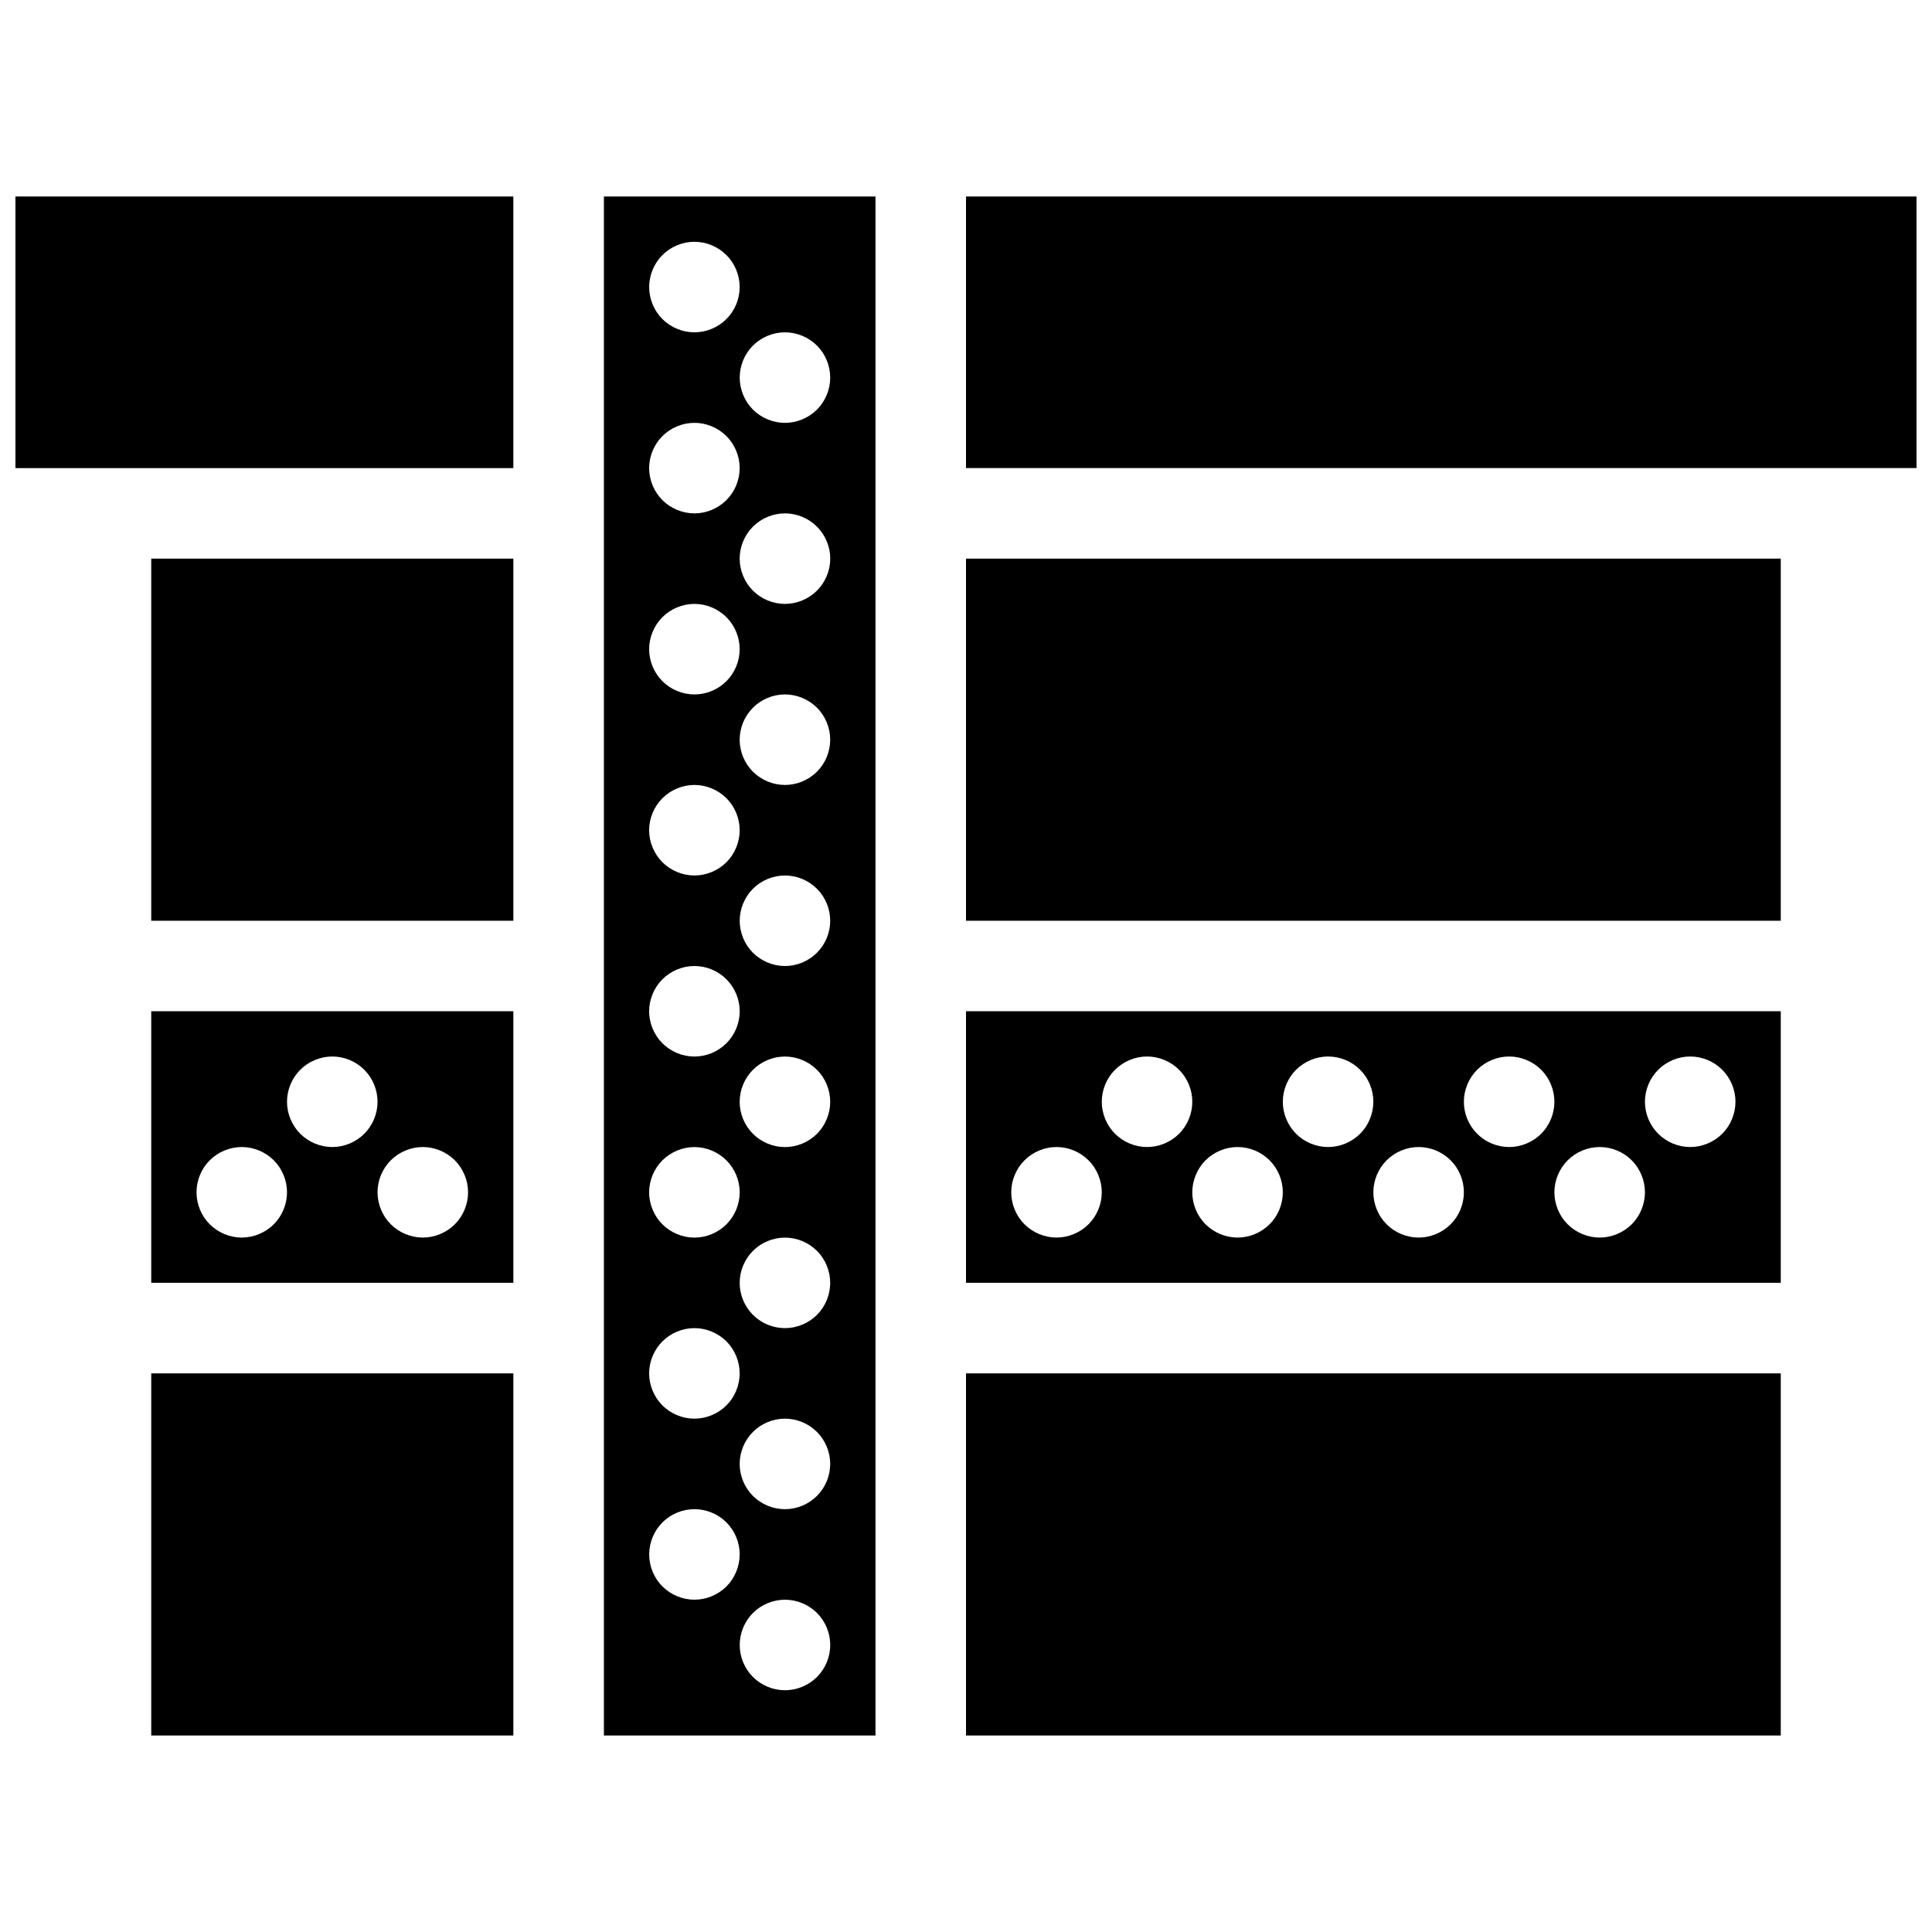
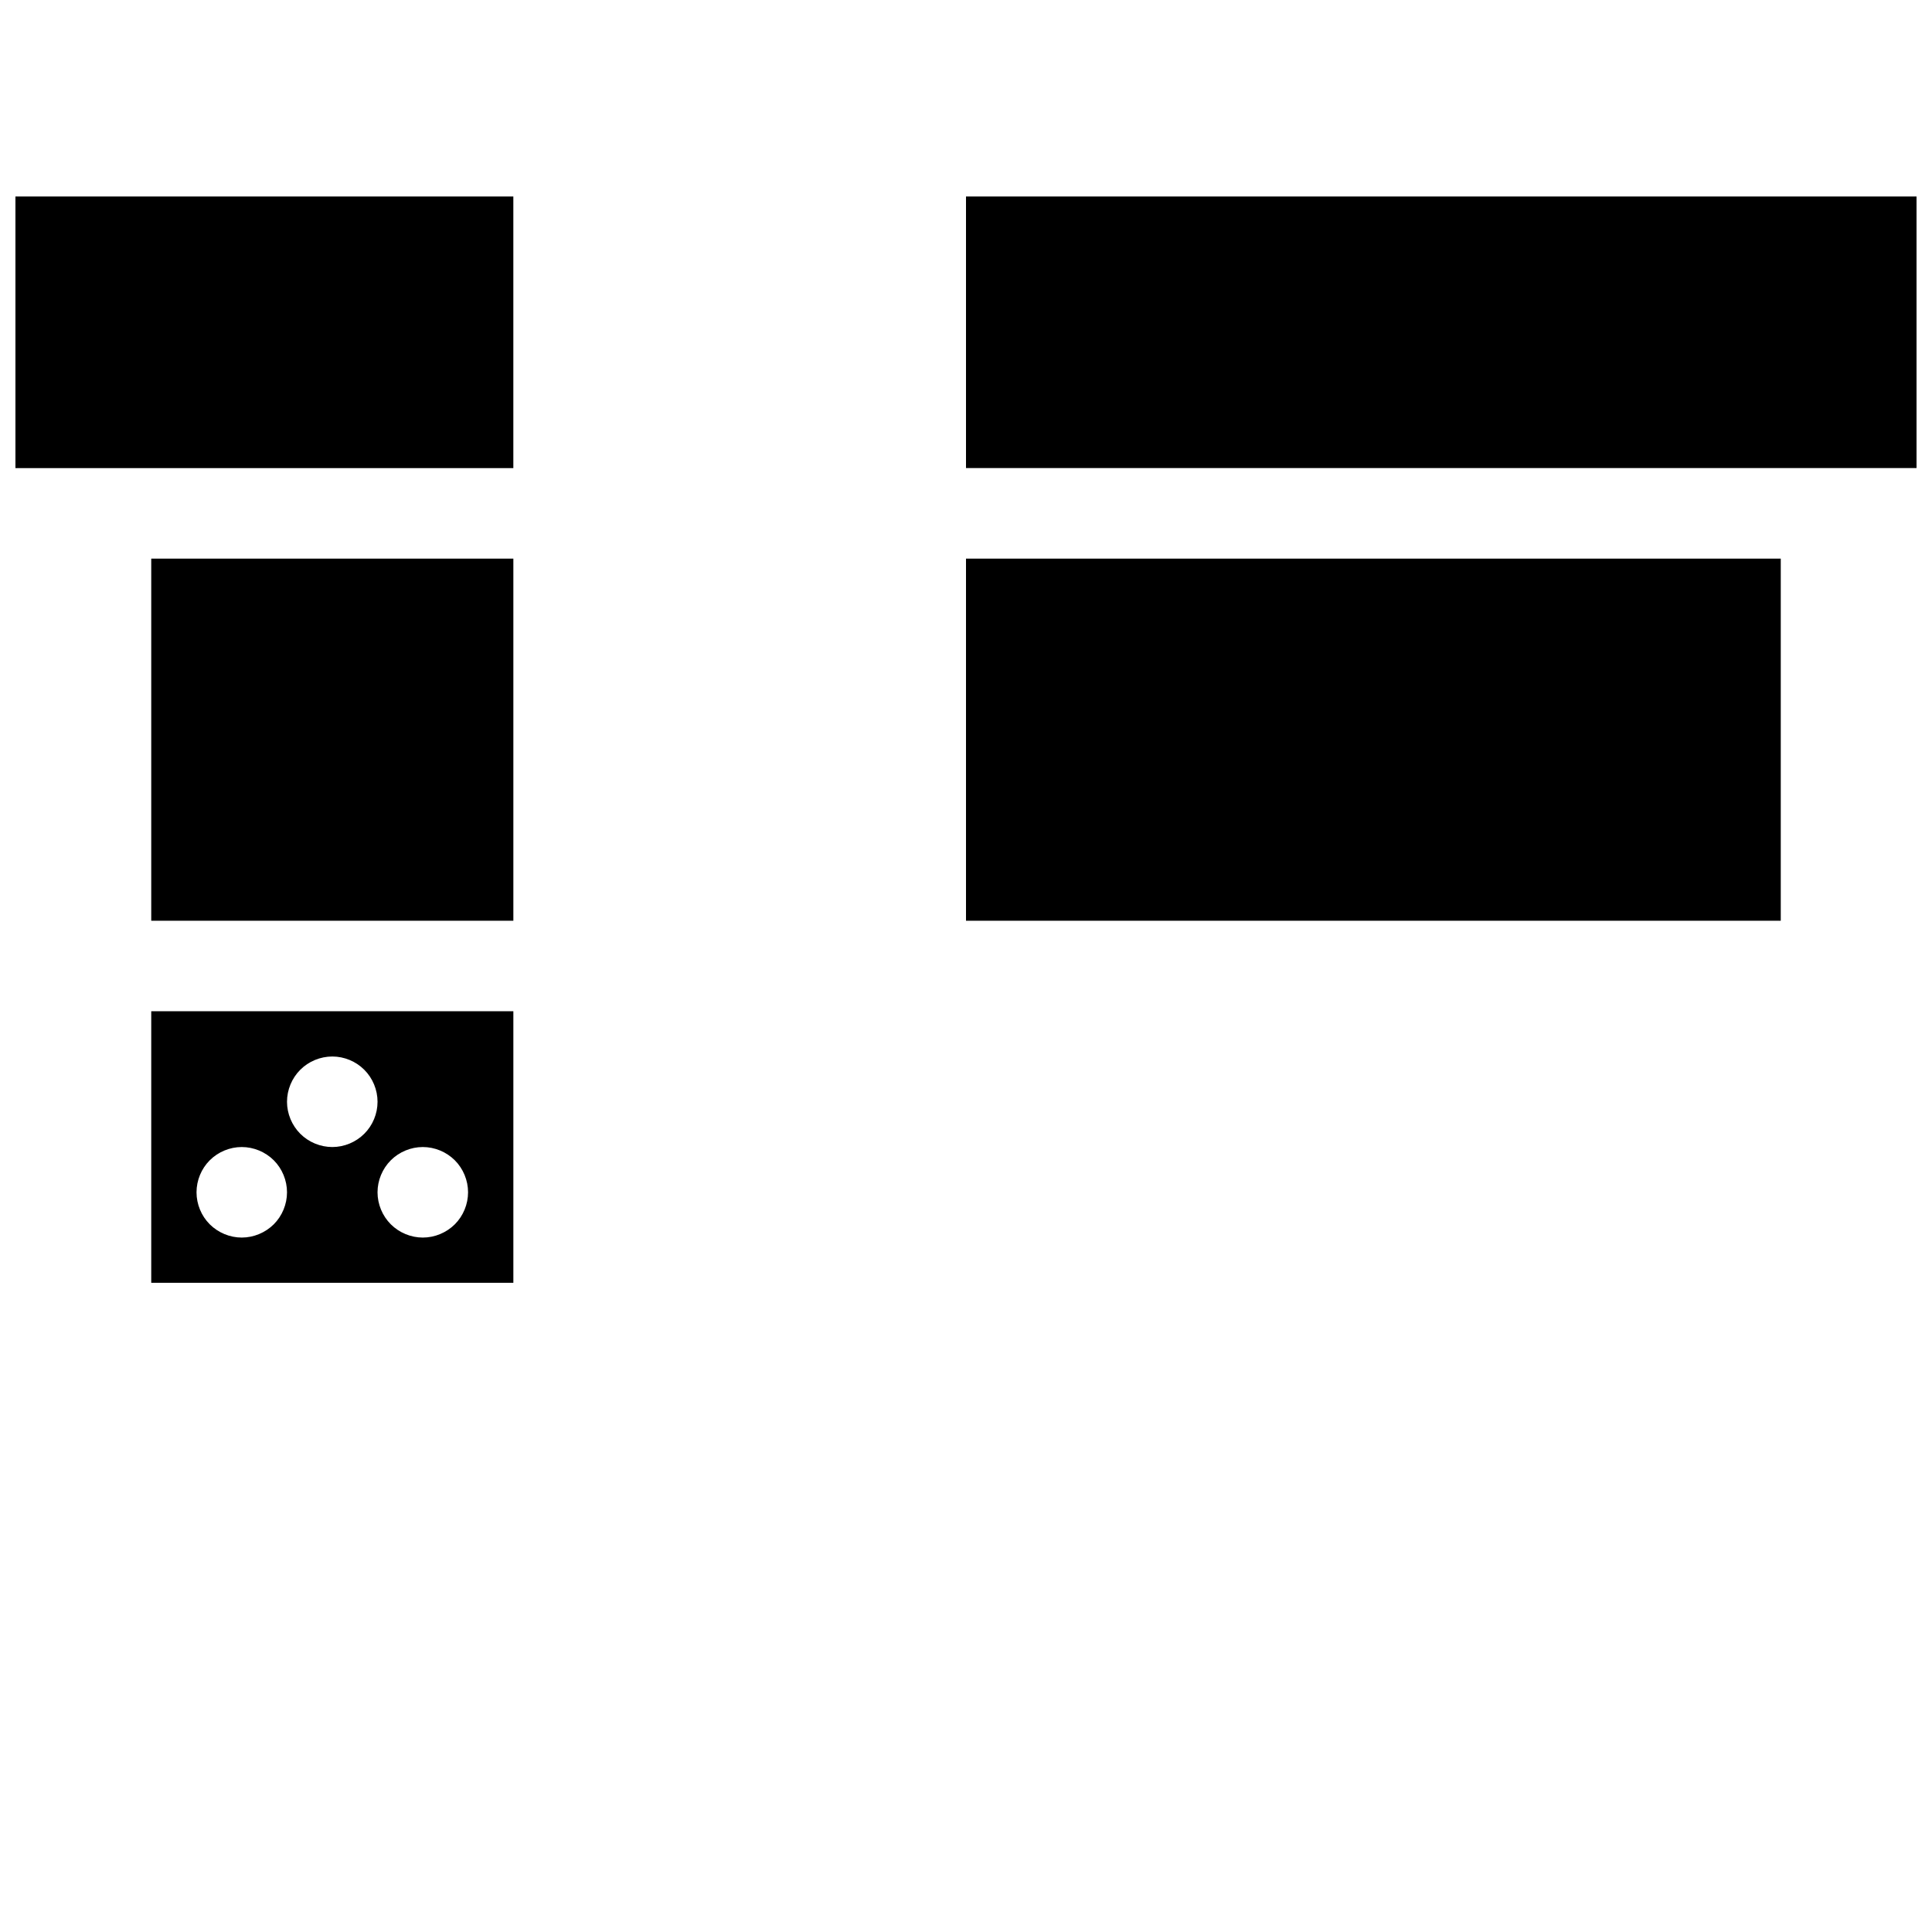
<svg xmlns="http://www.w3.org/2000/svg" width="800px" height="800px" version="1.1" viewBox="144 144 512 512">
  <defs>
    <clipPath id="b">
      <path d="m148.09 196h132.91v73h-132.91z" />
    </clipPath>
    <clipPath id="a">
      <path d="m400 196h251.9v73h-251.9z" />
    </clipPath>
  </defs>
  <path d="m184.08 483.96h95.965v-71.973h-95.965zm71.965-35.984c3.168 0 6.25 1.281 8.492 3.516 2.231 2.231 3.504 5.324 3.504 8.48s-1.273 6.25-3.504 8.48c-2.242 2.231-5.324 3.516-8.492 3.516-3.156 0-6.238-1.285-8.48-3.516-2.231-2.231-3.516-5.324-3.516-8.48s1.285-6.25 3.516-8.48c2.231-2.234 5.328-3.516 8.48-3.516zm-32.469-20.477c2.231-2.231 5.324-3.516 8.492-3.516 3.156 0 6.238 1.281 8.469 3.516 2.242 2.231 3.516 5.324 3.516 8.48s-1.273 6.25-3.516 8.48c-2.231 2.231-5.312 3.516-8.469 3.516-3.168 0-6.262-1.285-8.492-3.516-2.231-2.231-3.516-5.324-3.516-8.48 0-3.152 1.281-6.25 3.516-8.48zm-23.992 23.992c2.231-2.231 5.324-3.516 8.48-3.516s6.25 1.281 8.492 3.516c2.231 2.231 3.504 5.324 3.504 8.48s-1.273 6.25-3.504 8.48c-2.242 2.231-5.34 3.516-8.492 3.516-3.156 0-6.238-1.285-8.48-3.516-2.231-2.231-3.504-5.324-3.504-8.48s1.273-6.25 3.504-8.48z" />
  <path d="m184.08 292.04h95.965v95.965h-95.965z" />
  <g clip-path="url(#b)">
    <path d="m148.09 268.05h131.95v-71.973h-131.95z" />
  </g>
-   <path d="m304.04 280.04v323.88h71.973v-407.85h-71.973zm32.48 284.38c-2.242 2.231-5.324 3.516-8.48 3.516-3.168 0-6.25-1.285-8.492-3.516-2.231-2.231-3.504-5.324-3.504-8.48s1.273-6.25 3.504-8.48 5.324-3.516 8.492-3.516c3.156 0 6.25 1.281 8.48 3.516 2.231 2.231 3.504 5.324 3.504 8.48-0.004 3.156-1.273 6.25-3.504 8.48zm7.016-184.89c2.231-2.231 5.324-3.516 8.48-3.516 3.168 0 6.262 1.285 8.48 3.516 2.242 2.231 3.516 5.324 3.516 8.48s-1.273 6.25-3.516 8.48c-2.231 2.231-5.316 3.516-8.48 3.516-3.156 0-6.238-1.285-8.48-3.516-2.231-2.231-3.504-5.324-3.504-8.48s1.273-6.25 3.504-8.48zm-3.516-39.504c0-3.156 1.285-6.25 3.516-8.48 2.242-2.231 5.324-3.516 8.48-3.516s6.25 1.285 8.492 3.516c2.231 2.231 3.504 5.324 3.504 8.48s-1.273 6.25-3.504 8.48c-2.246 2.231-5.34 3.516-8.492 3.516-3.156 0-6.238-1.285-8.48-3.516-2.231-2.231-3.516-5.324-3.516-8.48zm11.996 83.969c3.168 0 6.25 1.281 8.492 3.516 2.231 2.231 3.504 5.324 3.504 8.48s-1.273 6.25-3.504 8.48c-2.246 2.231-5.324 3.516-8.492 3.516-3.156 0-6.25-1.285-8.48-3.516-2.231-2.231-3.516-5.324-3.516-8.48s1.285-6.25 3.516-8.48c2.231-2.231 5.324-3.516 8.48-3.516zm0 47.984c3.168 0 6.25 1.281 8.492 3.516 2.231 2.231 3.504 5.324 3.504 8.48s-1.273 6.25-3.504 8.48c-2.246 2.231-5.34 3.516-8.492 3.516-3.156 0-6.238-1.285-8.48-3.516-2.231-2.231-3.516-5.324-3.516-8.48s1.285-6.25 3.516-8.48c2.231-2.234 5.324-3.516 8.48-3.516zm-8.48 51.496c2.231-2.231 5.324-3.516 8.492-3.516 3.156 0 6.238 1.281 8.469 3.516 2.242 2.231 3.516 5.324 3.516 8.48s-1.273 6.25-3.516 8.48c-2.231 2.231-5.312 3.516-8.469 3.516-3.168 0-6.25-1.285-8.492-3.516-2.231-2.231-3.516-5.324-3.516-8.48s1.285-6.25 3.516-8.48zm16.973 64.941c-2.246 2.231-5.324 3.516-8.48 3.516-3.168 0-6.25-1.285-8.492-3.516-2.231-2.231-3.504-5.324-3.504-8.48s1.273-6.25 3.504-8.48 5.324-3.516 8.492-3.516c3.156 0 6.238 1.281 8.48 3.516 2.231 2.231 3.516 5.324 3.516 8.48s-1.285 6.25-3.516 8.48zm-0.012-287.89c-2.231 2.231-5.316 3.516-8.48 3.516-3.156 0-6.25-1.285-8.48-3.516s-3.516-5.324-3.516-8.48 1.285-6.25 3.516-8.48c2.231-2.231 5.324-3.516 8.48-3.516 3.168 0 6.262 1.285 8.48 3.516 2.242 2.231 3.527 5.324 3.527 8.48s-1.285 6.25-3.527 8.48zm-16.961-64.941c2.231-2.231 5.324-3.516 8.48-3.516 3.168 0 6.25 1.285 8.492 3.516 2.231 2.231 3.504 5.324 3.504 8.48s-1.273 6.25-3.504 8.48c-2.246 2.231-5.324 3.516-8.492 3.516-3.156 0-6.238-1.285-8.48-3.516-2.231-2.231-3.504-5.324-3.504-8.48s1.273-6.25 3.504-8.48zm-23.992-23.992c2.231-2.231 5.324-3.516 8.48-3.516 3.168 0 6.25 1.285 8.48 3.516 2.242 2.231 3.516 5.324 3.516 8.48s-1.273 6.25-3.516 8.48c-2.231 2.231-5.312 3.516-8.48 3.516-3.156 0-6.25-1.285-8.48-3.516-2.231-2.231-3.504-5.324-3.504-8.48 0.004-3.156 1.273-6.25 3.504-8.48zm0 47.98c2.242-2.231 5.324-3.516 8.492-3.516 3.156 0 6.238 1.285 8.469 3.516 2.242 2.231 3.516 5.324 3.516 8.48s-1.273 6.25-3.516 8.48c-2.231 2.231-5.312 3.516-8.469 3.516-3.168 0-6.25-1.285-8.492-3.516-2.231-2.231-3.516-5.324-3.516-8.48 0.004-3.152 1.285-6.25 3.516-8.48zm0 47.984c2.231-2.231 5.324-3.516 8.48-3.516 3.168 0 6.262 1.285 8.48 3.516 2.242 2.231 3.516 5.324 3.516 8.48s-1.273 6.25-3.516 8.48c-2.219 2.231-5.312 3.516-8.48 3.516-3.156 0-6.25-1.285-8.48-3.516-2.231-2.231-3.516-5.324-3.516-8.48 0.004-3.156 1.285-6.25 3.516-8.48zm0 47.98c2.231-2.231 5.324-3.516 8.48-3.516 3.168 0 6.25 1.285 8.492 3.516 2.231 2.231 3.504 5.324 3.504 8.48s-1.273 6.25-3.504 8.48c-2.242 2.231-5.34 3.516-8.492 3.516-3.156 0-6.238-1.285-8.48-3.516-2.231-2.231-3.516-5.324-3.516-8.48 0.004-3.156 1.285-6.25 3.516-8.48zm0 47.98c2.242-2.231 5.324-3.516 8.48-3.516 3.168 0 6.25 1.281 8.48 3.516 2.242 2.231 3.527 5.324 3.527 8.48s-1.285 6.25-3.527 8.48c-2.231 2.231-5.312 3.516-8.48 3.516-3.156 0-6.238-1.285-8.48-3.516-2.231-2.231-3.516-5.324-3.516-8.48 0.004-3.152 1.285-6.246 3.516-8.48zm0 47.984c2.242-2.231 5.324-3.516 8.48-3.516 3.168 0 6.25 1.281 8.48 3.516 2.242 2.231 3.527 5.324 3.527 8.48s-1.285 6.25-3.527 8.48c-2.231 2.231-5.312 3.516-8.48 3.516-3.156 0-6.238-1.285-8.48-3.516-2.231-2.231-3.516-5.324-3.516-8.48 0.004-3.156 1.285-6.25 3.516-8.48zm0 47.98c2.242-2.231 5.324-3.516 8.48-3.516s6.25 1.281 8.492 3.516c2.231 2.231 3.504 5.324 3.504 8.48s-1.273 6.25-3.504 8.48c-2.242 2.231-5.324 3.516-8.492 3.516-3.156 0-6.25-1.285-8.48-3.516-2.231-2.231-3.516-5.324-3.516-8.48 0.004-3.152 1.285-6.25 3.516-8.48z" />
-   <path d="m400 507.96h215.92v95.965h-215.92z" />
  <path d="m400 292.04h215.92v95.965h-215.92z" />
-   <path d="m184.08 507.96h95.965v95.965h-95.965z" />
  <g clip-path="url(#a)">
-     <path d="m400 196.07v71.973h251.9v-71.973z" />
+     <path d="m400 196.07v71.973h251.9v-71.973" />
  </g>
-   <path d="m400 483.96h215.92v-71.973h-215.92zm183.44-56.461c2.231-2.231 5.324-3.516 8.48-3.516 3.168 0 6.25 1.281 8.492 3.516 2.231 2.231 3.504 5.324 3.504 8.48s-1.273 6.25-3.504 8.48c-2.246 2.231-5.324 3.516-8.492 3.516-3.156 0-6.25-1.285-8.48-3.516-2.231-2.231-3.516-5.324-3.516-8.48 0-3.152 1.285-6.25 3.516-8.48zm-15.5 20.477c3.156 0 6.238 1.281 8.48 3.516 2.231 2.231 3.504 5.324 3.504 8.48s-1.273 6.25-3.504 8.48c-2.246 2.231-5.34 3.516-8.48 3.516-3.168 0-6.25-1.285-8.492-3.516-2.231-2.231-3.516-5.324-3.516-8.48s1.285-6.25 3.516-8.48c2.231-2.234 5.324-3.516 8.492-3.516zm-32.484-20.477c2.231-2.231 5.324-3.516 8.48-3.516 3.168 0 6.25 1.281 8.492 3.516 2.231 2.231 3.504 5.324 3.504 8.48s-1.273 6.25-3.504 8.48c-2.246 2.231-5.324 3.516-8.492 3.516-3.156 0-6.25-1.285-8.48-3.516-2.231-2.231-3.516-5.324-3.516-8.48 0.004-3.152 1.285-6.25 3.516-8.48zm-15.496 20.477c3.156 0 6.238 1.281 8.469 3.516 2.242 2.231 3.516 5.324 3.516 8.48s-1.273 6.25-3.516 8.48c-2.231 2.231-5.316 3.516-8.469 3.516-3.168 0-6.25-1.285-8.492-3.516-2.231-2.231-3.516-5.324-3.516-8.48s1.285-6.25 3.516-8.48c2.242-2.234 5.324-3.516 8.492-3.516zm-32.484-20.477c2.231-2.231 5.324-3.516 8.48-3.516 3.168 0 6.25 1.281 8.492 3.516 2.231 2.231 3.504 5.324 3.504 8.48s-1.273 6.25-3.504 8.48c-2.246 2.231-5.324 3.516-8.492 3.516-3.156 0-6.25-1.285-8.48-3.516-2.231-2.231-3.516-5.324-3.516-8.48 0-3.152 1.285-6.25 3.516-8.48zm-15.5 20.477c3.156 0 6.238 1.281 8.469 3.516 2.242 2.231 3.516 5.324 3.516 8.48s-1.273 6.25-3.516 8.48c-2.231 2.231-5.316 3.516-8.469 3.516-3.168 0-6.25-1.285-8.492-3.516-2.231-2.231-3.516-5.324-3.516-8.48s1.285-6.25 3.516-8.48c2.246-2.234 5.324-3.516 8.492-3.516zm-32.48-20.477c2.231-2.231 5.324-3.516 8.48-3.516 3.168 0 6.25 1.281 8.492 3.516 2.231 2.231 3.504 5.324 3.504 8.48s-1.273 6.25-3.504 8.48c-2.246 2.231-5.324 3.516-8.492 3.516-3.156 0-6.25-1.285-8.48-3.516-2.231-2.231-3.516-5.324-3.516-8.48 0-3.152 1.281-6.25 3.516-8.48zm-23.992 23.992c2.242-2.231 5.324-3.516 8.48-3.516 3.168 0 6.25 1.281 8.48 3.516 2.242 2.231 3.516 5.324 3.516 8.48s-1.273 6.25-3.516 8.48c-2.231 2.231-5.328 3.516-8.48 3.516-3.156 0-6.238-1.285-8.48-3.516-2.231-2.231-3.516-5.324-3.516-8.48s1.285-6.25 3.516-8.48z" />
</svg>